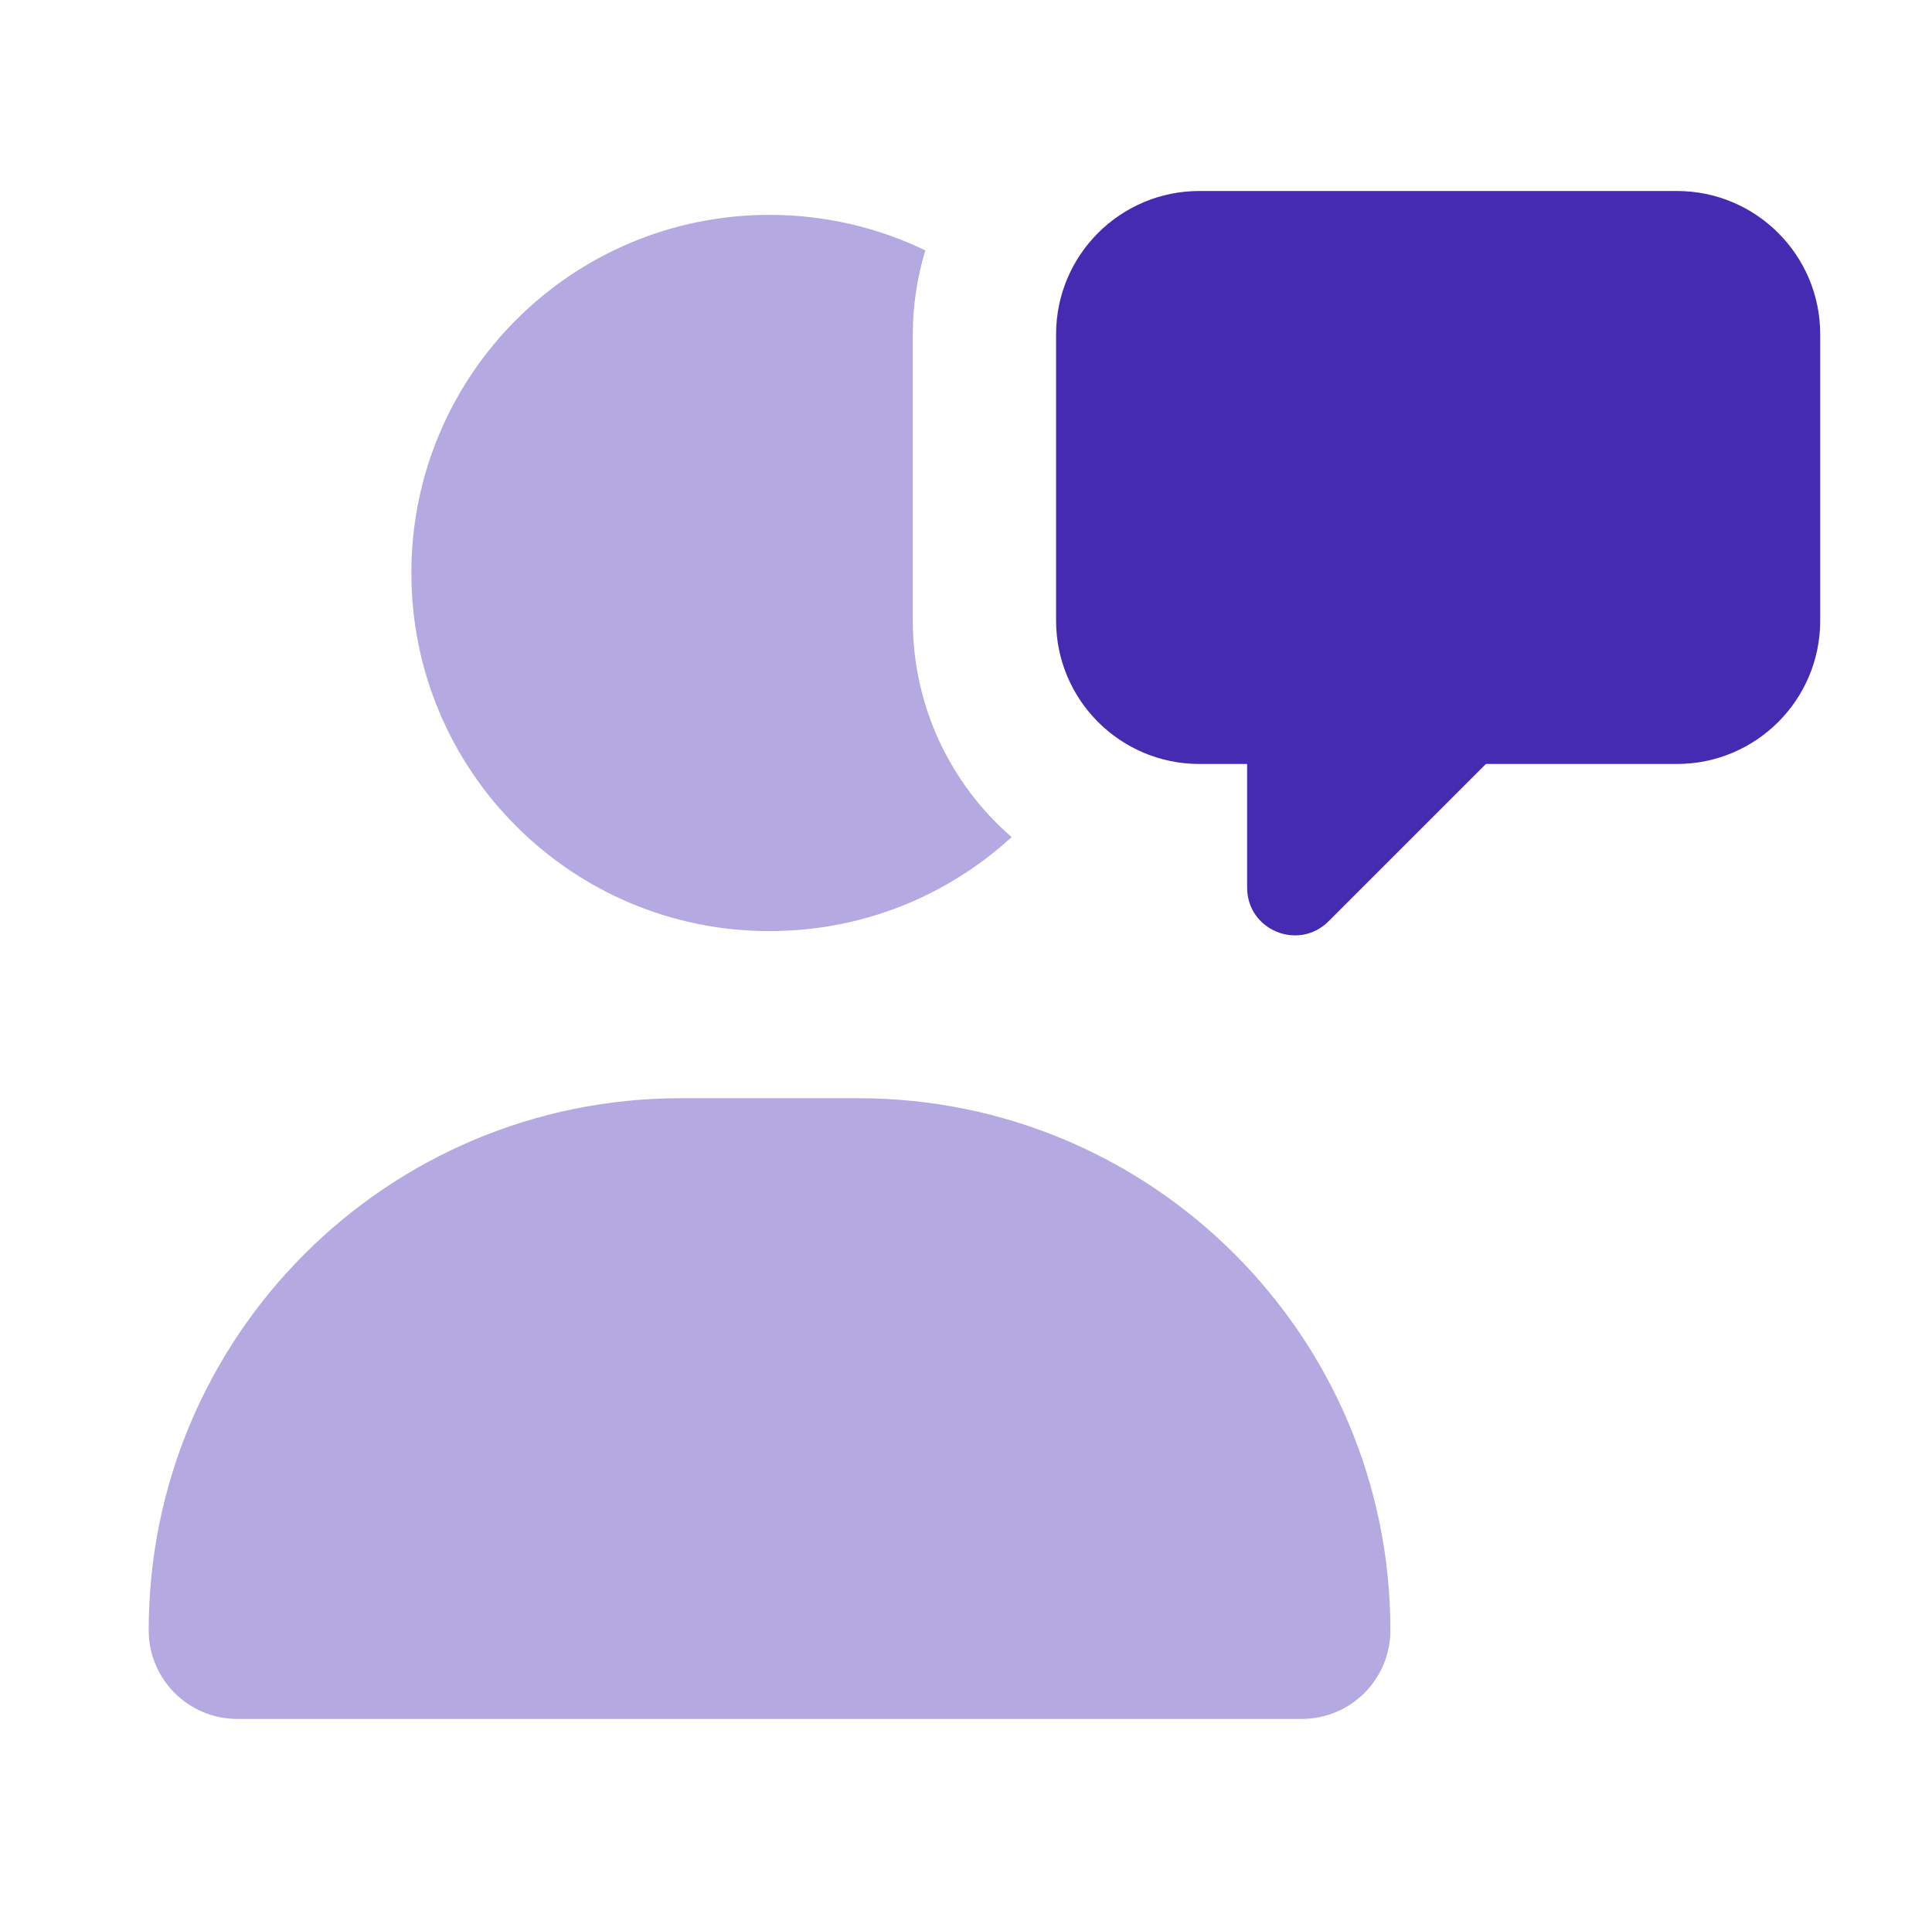
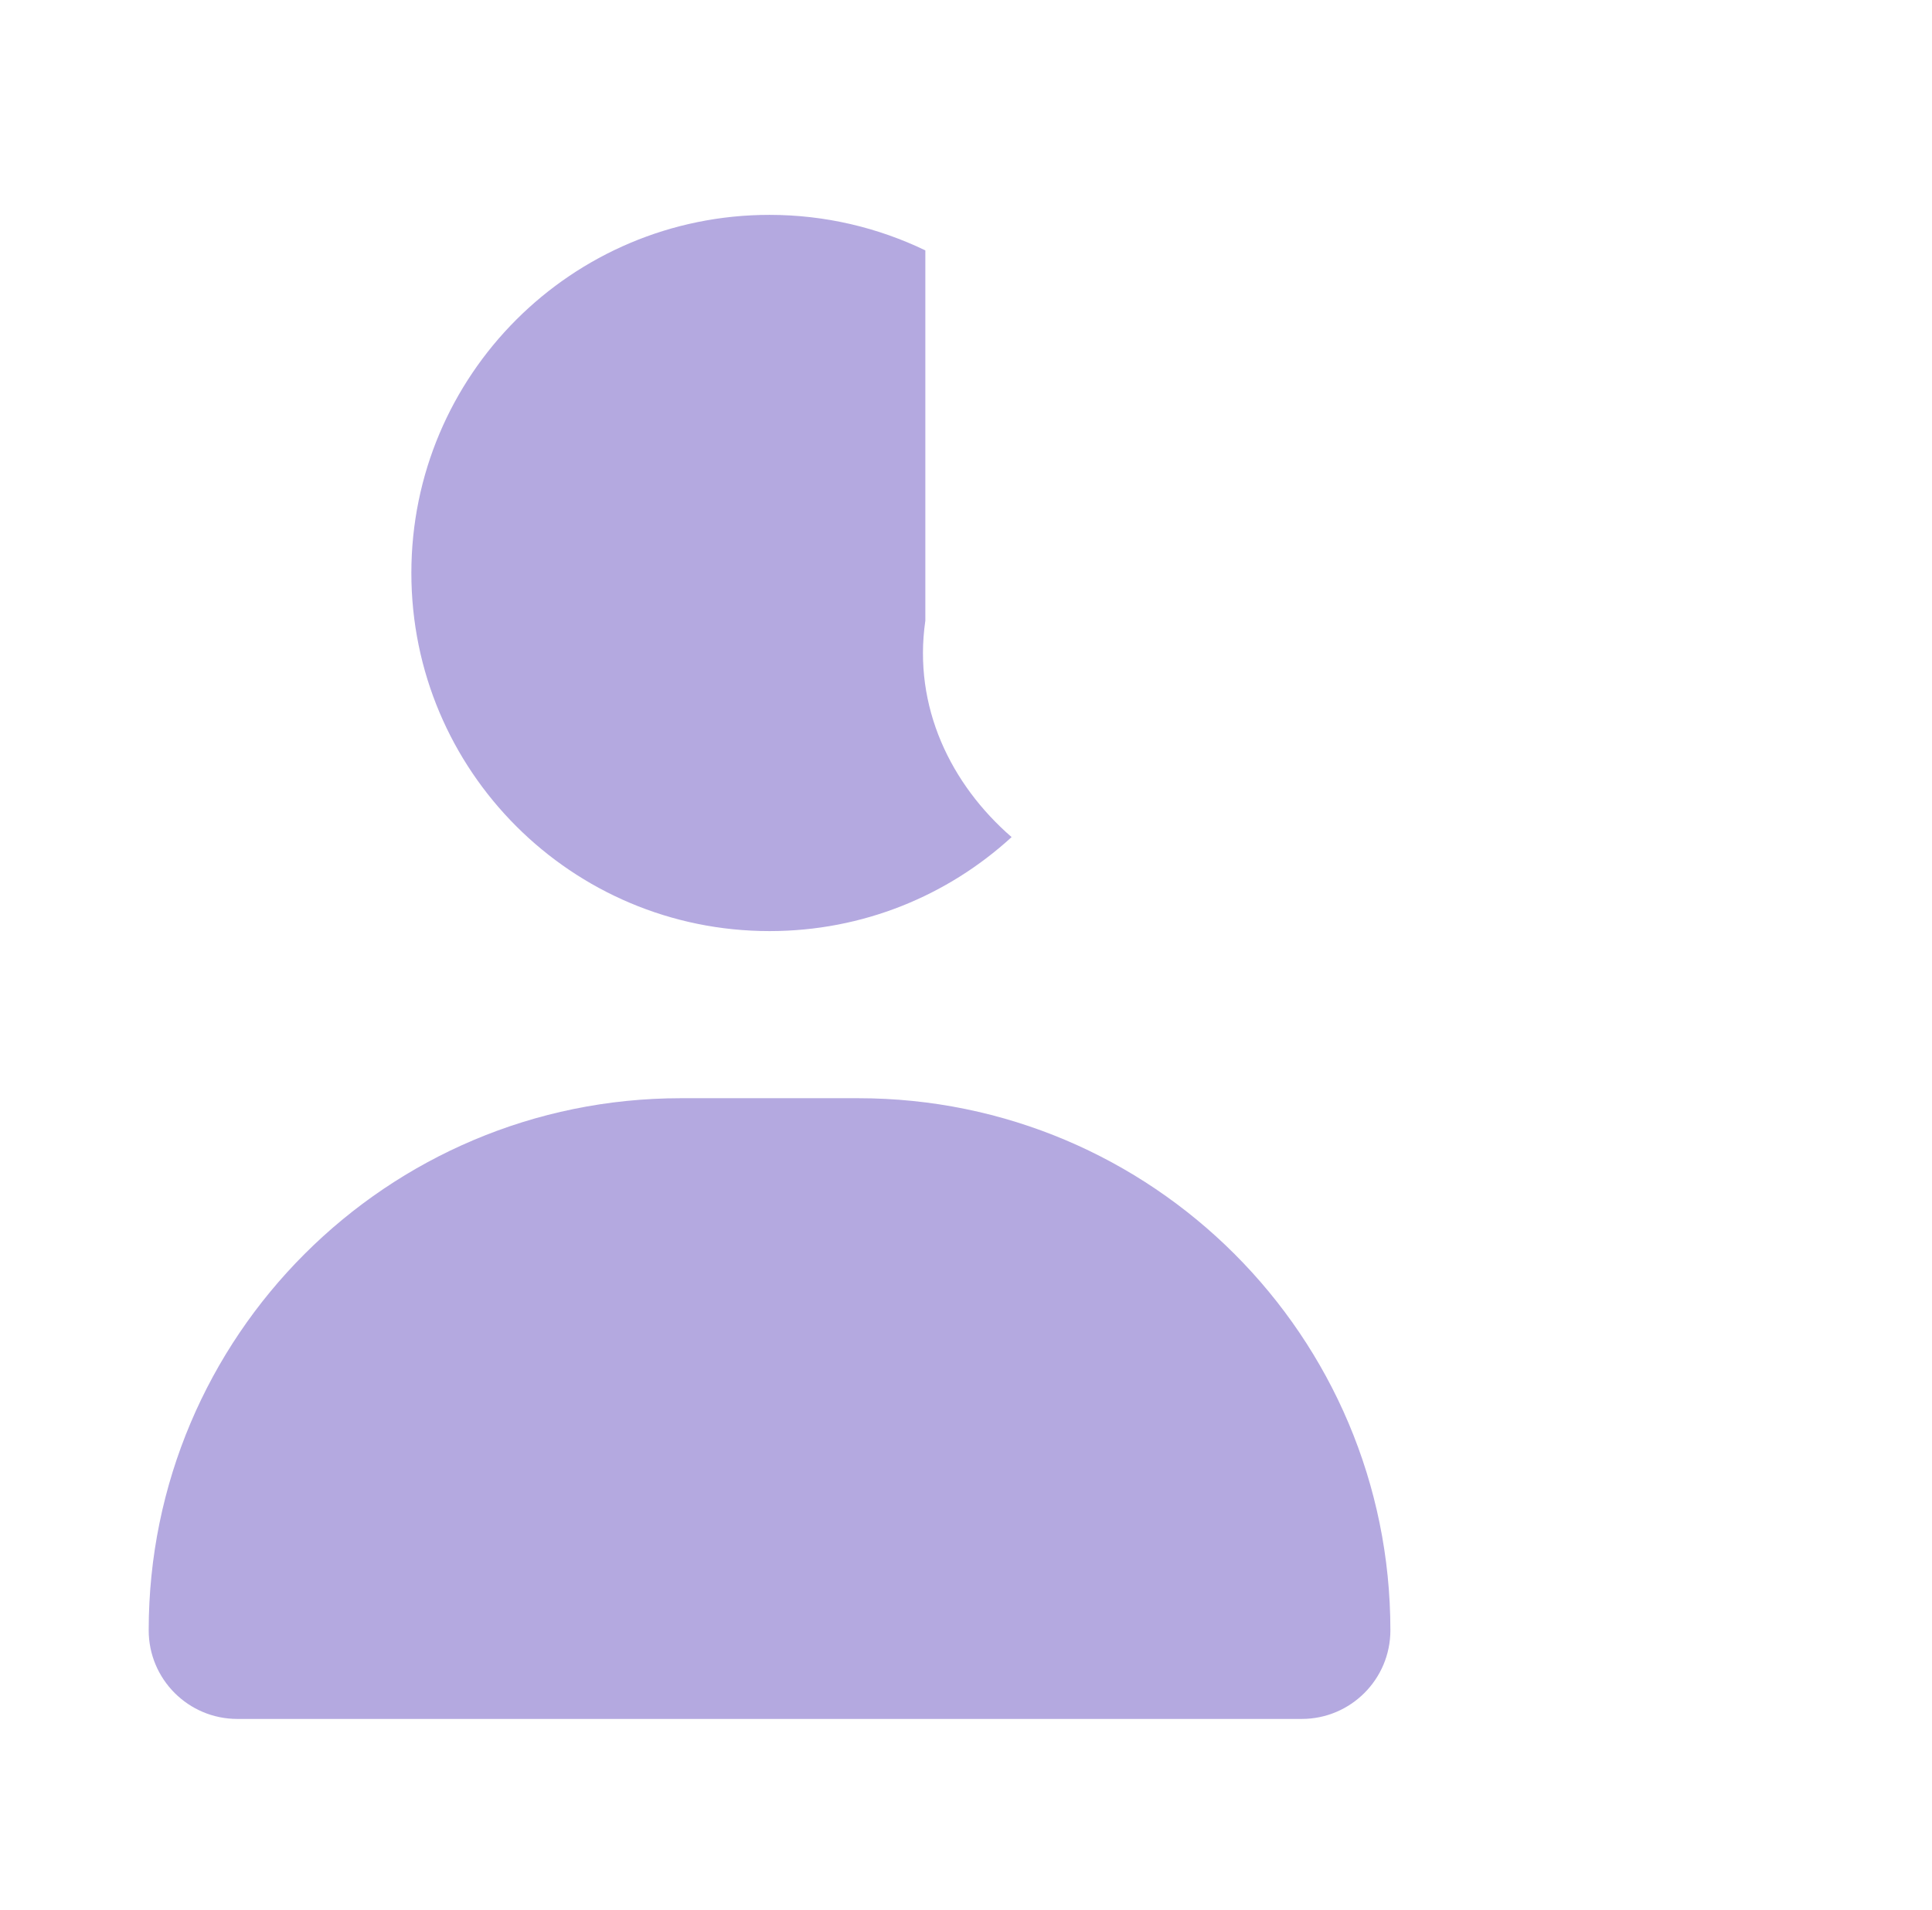
<svg xmlns="http://www.w3.org/2000/svg" width="89" height="88" viewBox="0 0 89 88" fill="none">
-   <path opacity="0.4" d="M6.85 75.116C6.85 61.572 17.822 50.6 31.366 50.6H39.533C53.077 50.6 64.05 61.572 64.05 75.116C64.05 77.371 62.221 79.2 59.966 79.2H10.933C8.678 79.2 6.85 77.371 6.85 75.116ZM18.95 26.4C18.95 17.284 26.333 9.9 35.45 9.9C38.021 9.9 40.455 10.491 42.627 11.536C42.256 12.76 42.05 14.052 42.05 15.4V28.6C42.05 32.574 43.81 36.149 46.601 38.569C43.658 41.264 39.753 42.9 35.45 42.9C26.333 42.9 18.95 35.516 18.95 26.4Z" fill="#452AB2" />
-   <path d="M55.25 8.8C51.607 8.8 48.65 11.756 48.65 15.4V28.6C48.65 32.244 51.607 35.2 55.25 35.2H57.45V40.892C57.45 42.859 59.815 43.835 61.204 42.446L68.45 35.2H77.25C80.894 35.2 83.85 32.244 83.85 28.6V15.4C83.85 11.756 80.894 8.8 77.25 8.8H55.25Z" fill="#452AB2" />
+   <path opacity="0.4" d="M6.85 75.116C6.85 61.572 17.822 50.6 31.366 50.6H39.533C53.077 50.6 64.05 61.572 64.05 75.116C64.05 77.371 62.221 79.2 59.966 79.2H10.933C8.678 79.2 6.85 77.371 6.85 75.116ZM18.95 26.4C18.95 17.284 26.333 9.9 35.45 9.9C38.021 9.9 40.455 10.491 42.627 11.536V28.6C42.05 32.574 43.81 36.149 46.601 38.569C43.658 41.264 39.753 42.9 35.45 42.9C26.333 42.9 18.95 35.516 18.95 26.4Z" fill="#452AB2" />
</svg>